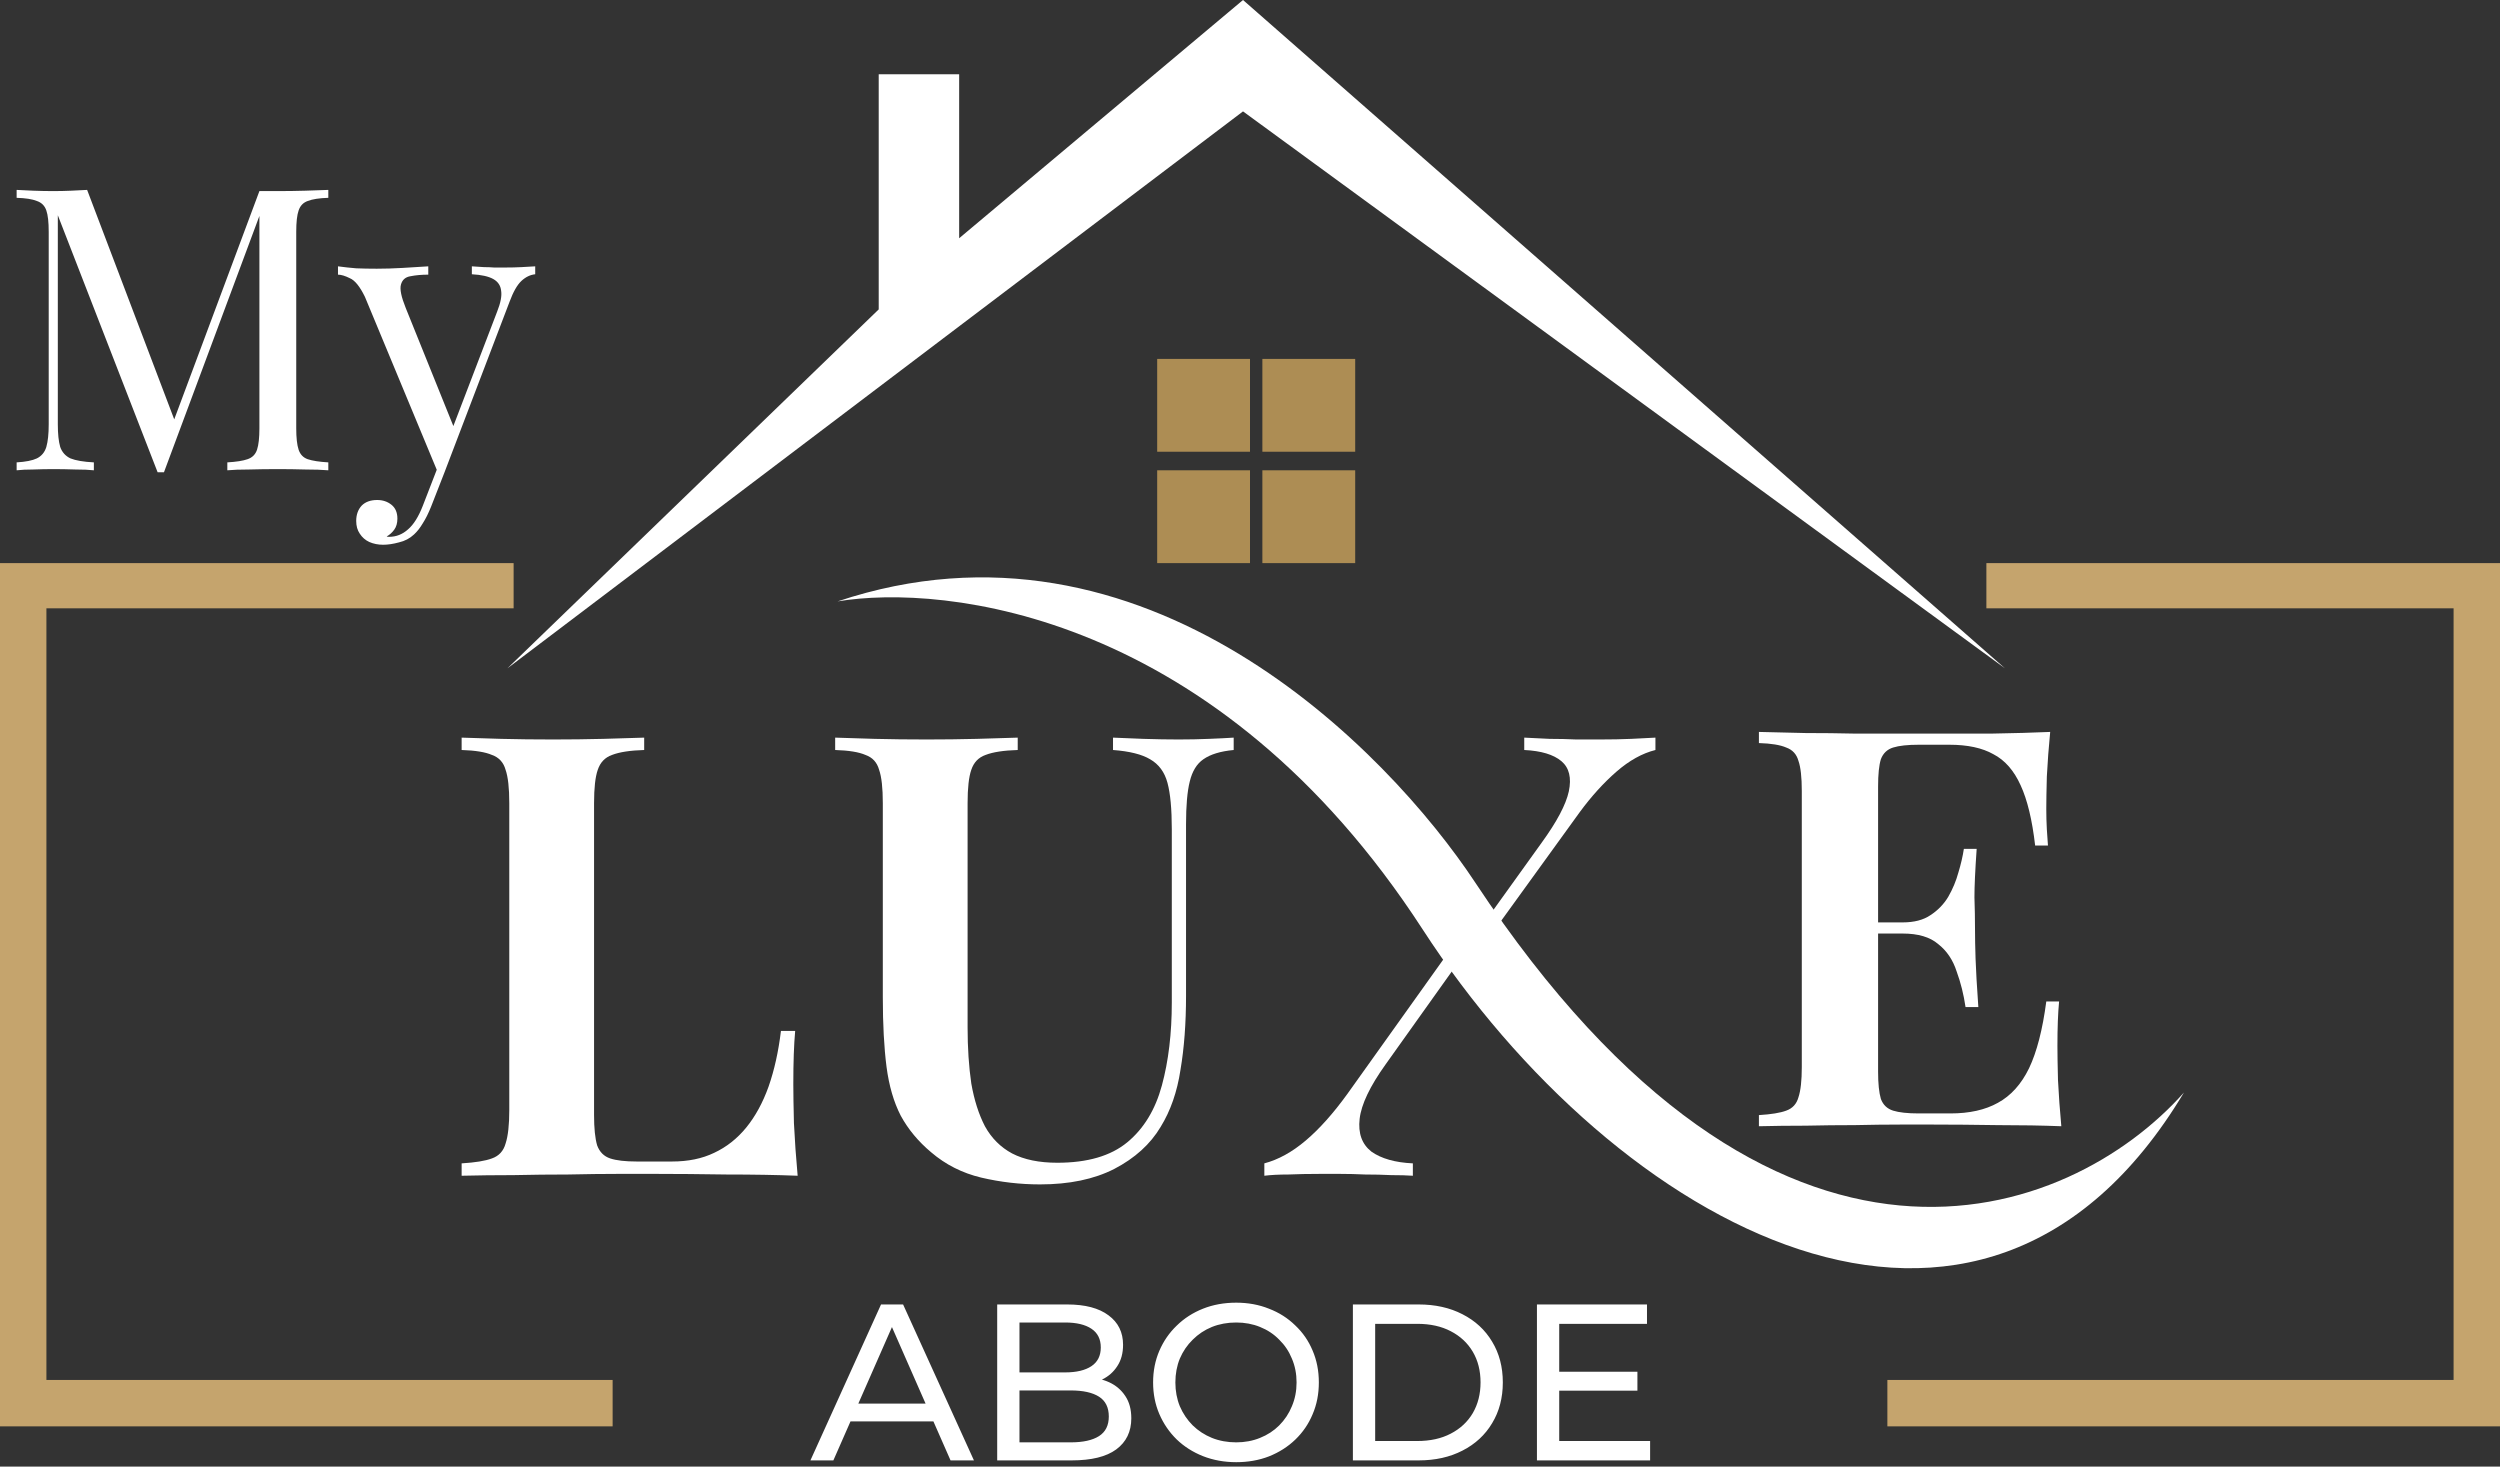
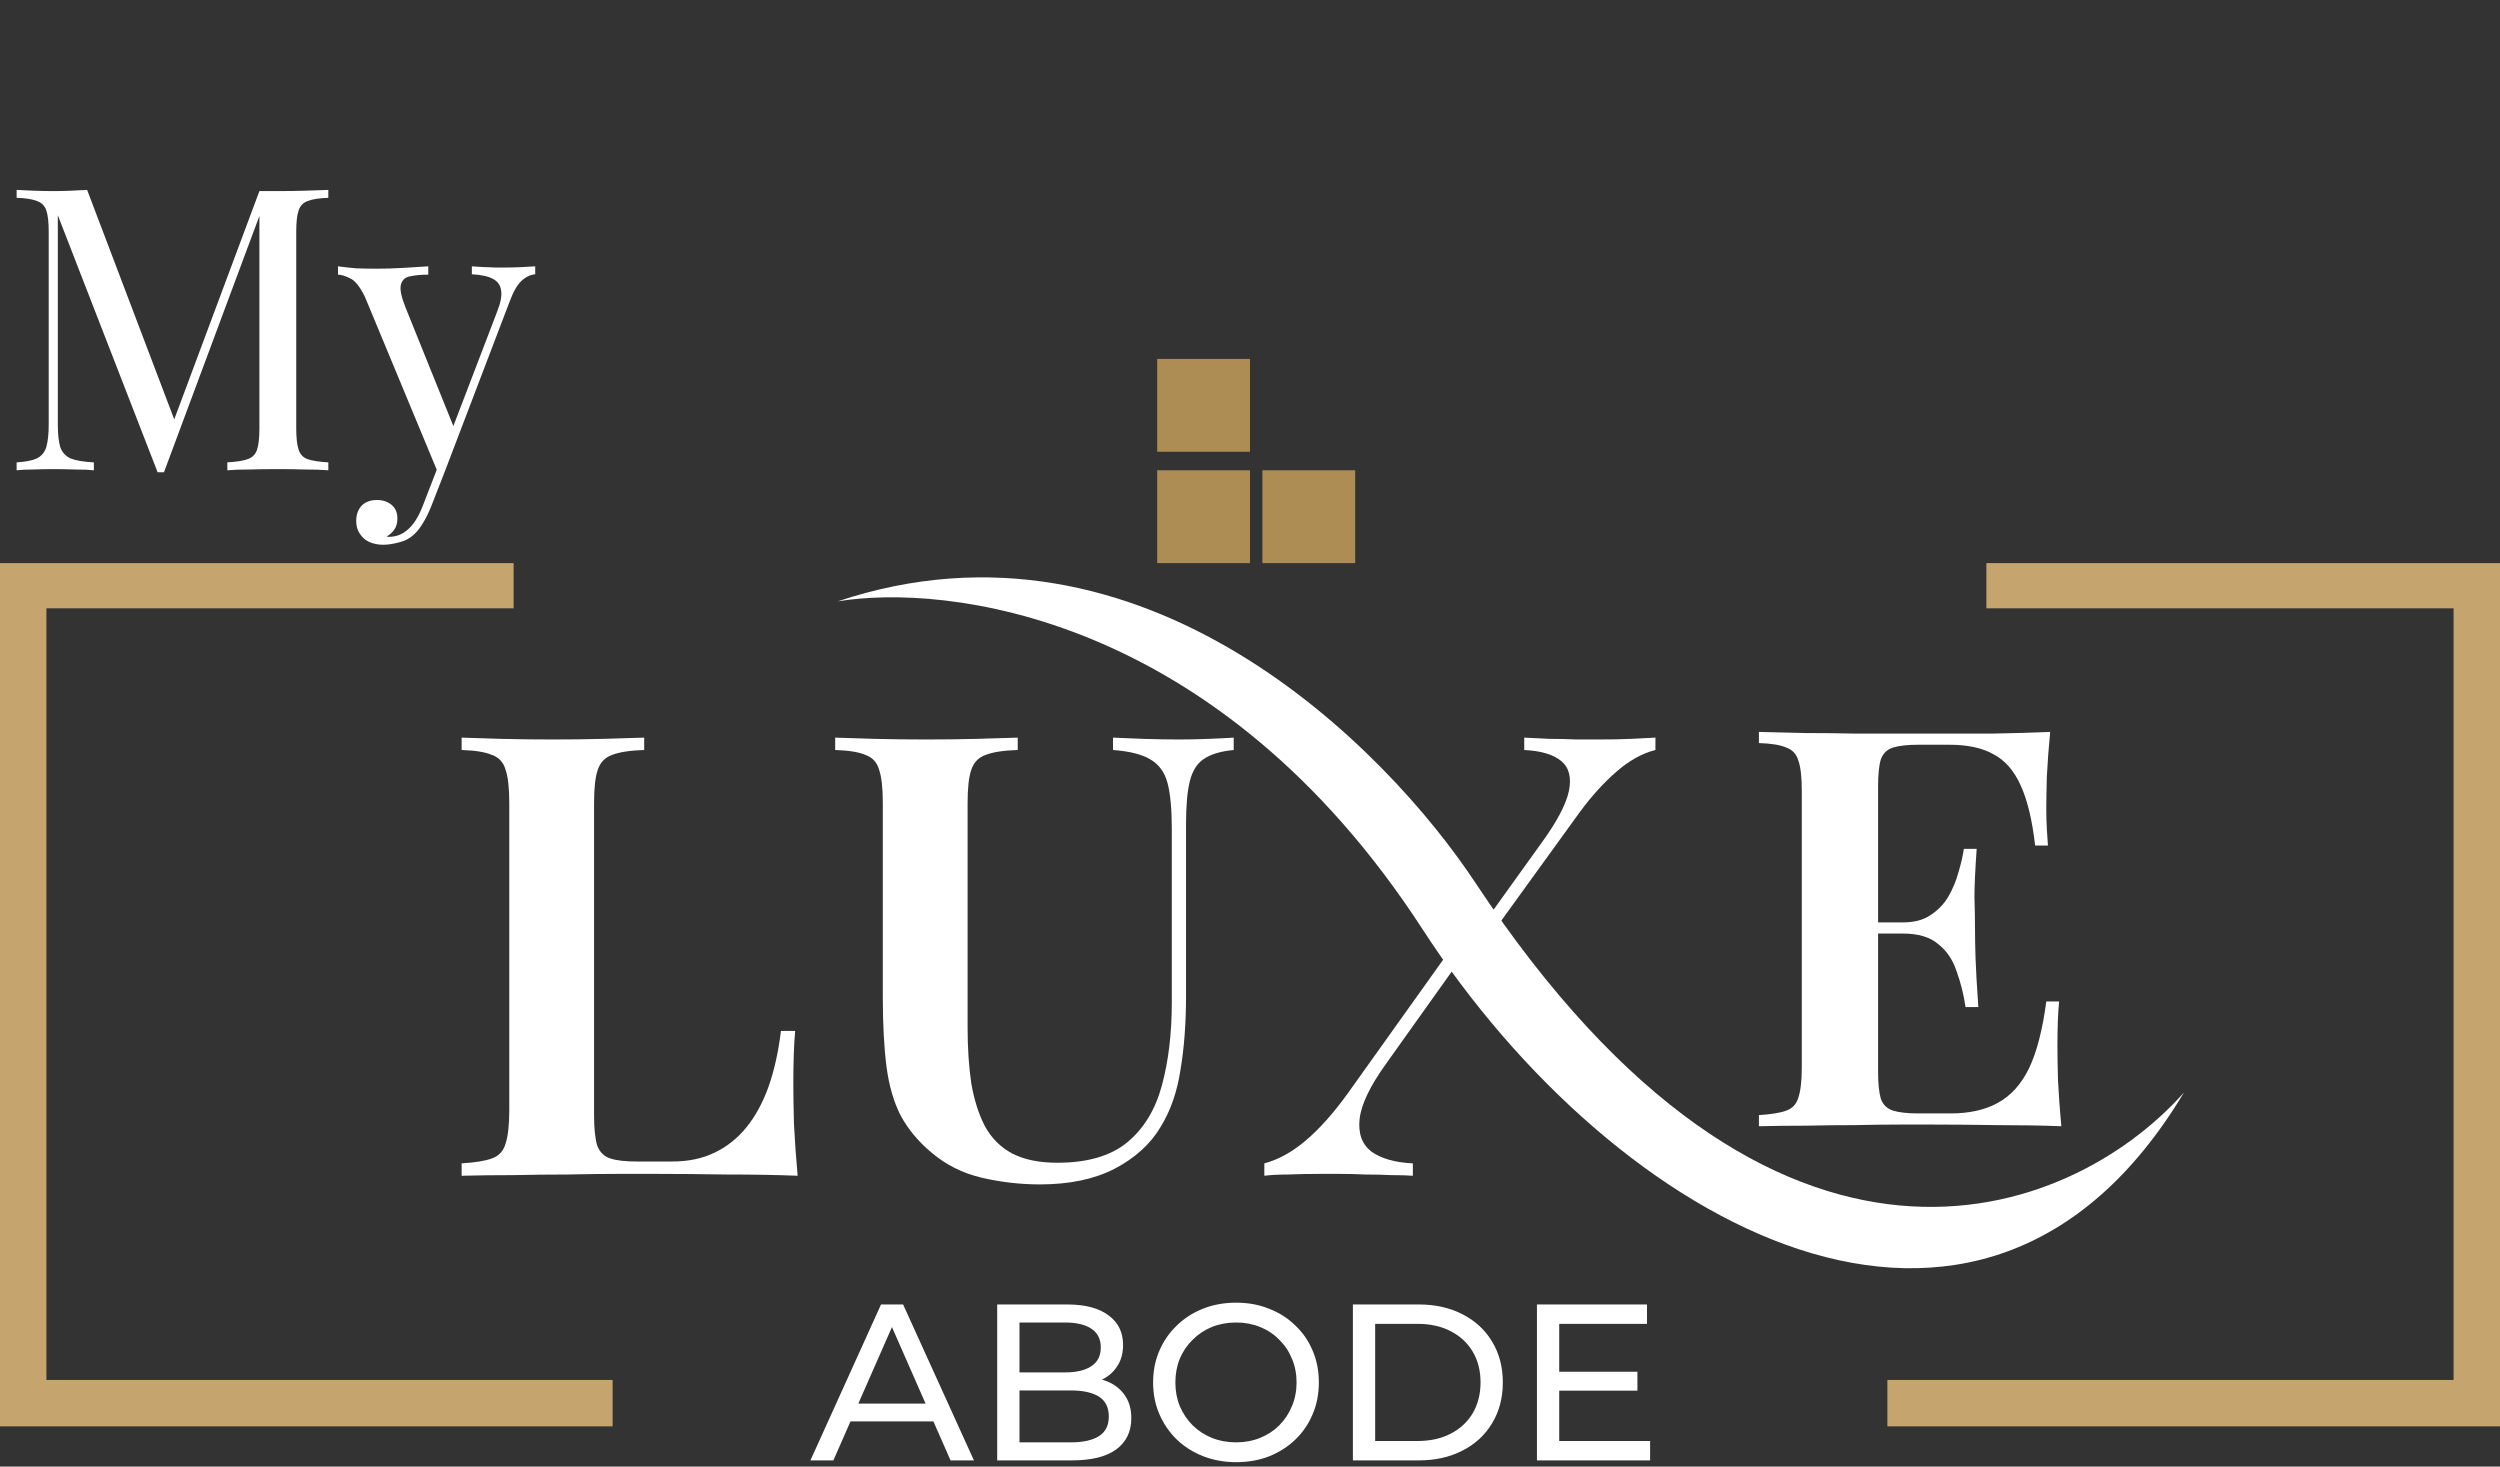
<svg xmlns="http://www.w3.org/2000/svg" fill="none" viewBox="0 0 404 237" height="237" width="404">
  <rect x="0" y="0" width="404" height="237" fill="#333333" stroke="none" />
  <path fill="white" d="M104.1 119.2V121.2C101.833 121.267 100.1 121.534 98.9 122C97.767 122.4 97 123.2 96.6 124.4C96.2 125.534 96 127.334 96 129.8V180.2C96 182.334 96.167 183.967 96.5 185.1C96.9 186.167 97.6 186.867 98.6 187.2C99.6 187.534 101.033 187.7 102.9 187.7H108.6C111.2 187.7 113.467 187.234 115.4 186.3C117.4 185.367 119.133 184 120.6 182.2C122.067 180.4 123.267 178.2 124.2 175.6C125.133 172.934 125.8 169.934 126.2 166.6H128.5C128.3 168.8 128.2 171.667 128.2 175.2C128.2 176.667 128.233 178.767 128.3 181.5C128.433 184.234 128.633 187.067 128.9 190C125.5 189.867 121.667 189.8 117.4 189.8C113.133 189.734 109.333 189.7 106 189.7C104.4 189.7 102.367 189.7 99.9 189.7C97.433 189.7 94.733 189.734 91.8 189.8C88.933 189.8 86 189.834 83 189.9C80.067 189.9 77.267 189.934 74.6 190V188C76.8 187.867 78.433 187.6 79.5 187.2C80.633 186.8 81.367 186 81.7 184.8C82.1 183.6 82.3 181.8 82.3 179.4V129.8C82.3 127.334 82.1 125.534 81.7 124.4C81.367 123.2 80.633 122.4 79.5 122C78.433 121.534 76.8 121.267 74.6 121.2V119.2C76.267 119.267 78.4 119.334 81 119.4C83.6 119.467 86.4 119.5 89.4 119.5C92.133 119.5 94.833 119.467 97.5 119.4C100.167 119.334 102.367 119.267 104.1 119.2Z" />
  <path fill="white" d="M199.363 119.2V121.2C197.23 121.4 195.597 121.9 194.463 122.7C193.397 123.434 192.663 124.634 192.263 126.3C191.863 127.9 191.663 130.2 191.663 133.2V160.9C191.663 165.367 191.363 169.367 190.763 172.9C190.23 176.434 189.163 179.5 187.563 182.1C185.897 184.9 183.397 187.167 180.063 188.9C176.797 190.567 172.797 191.4 168.063 191.4C164.863 191.4 161.697 191.034 158.563 190.3C155.497 189.567 152.797 188.2 150.463 186.2C148.397 184.467 146.763 182.5 145.563 180.3C144.43 178.1 143.663 175.467 143.263 172.4C142.863 169.267 142.663 165.534 142.663 161.2V129.8C142.663 127.334 142.463 125.534 142.063 124.4C141.73 123.2 140.997 122.4 139.863 122C138.797 121.534 137.163 121.267 134.963 121.2V119.2C136.63 119.267 138.763 119.334 141.363 119.4C143.963 119.467 146.763 119.5 149.763 119.5C152.497 119.5 155.197 119.467 157.863 119.4C160.53 119.334 162.73 119.267 164.463 119.2V121.2C162.197 121.267 160.463 121.534 159.263 122C158.13 122.4 157.363 123.2 156.963 124.4C156.563 125.534 156.363 127.334 156.363 129.8V166C156.363 169.334 156.563 172.367 156.963 175.1C157.43 177.767 158.163 180.067 159.163 182C160.23 183.934 161.697 185.4 163.563 186.4C165.497 187.4 167.93 187.9 170.863 187.9C175.73 187.9 179.497 186.8 182.163 184.6C184.83 182.4 186.697 179.334 187.763 175.4C188.83 171.467 189.363 167 189.363 162V134C189.363 130.734 189.13 128.234 188.663 126.5C188.197 124.767 187.263 123.5 185.863 122.7C184.53 121.9 182.53 121.4 179.863 121.2V119.2C181.13 119.267 182.763 119.334 184.763 119.4C186.83 119.467 188.73 119.5 190.463 119.5C192.13 119.5 193.763 119.467 195.363 119.4C197.03 119.334 198.363 119.267 199.363 119.2Z" />
  <path fill="white" d="M233.918 154.1C233.918 154.1 233.985 154.334 234.118 154.8C234.251 155.2 234.385 155.634 234.518 156.1C234.718 156.5 234.818 156.7 234.818 156.7L229.368 164.35L223.918 172C221.385 175.534 219.985 178.467 219.718 180.8C219.451 183.134 220.085 184.9 221.618 186.1C223.218 187.234 225.451 187.867 228.318 188V190C227.385 189.934 226.218 189.9 224.818 189.9C223.485 189.834 222.085 189.8 220.618 189.8C219.218 189.734 217.851 189.7 216.518 189.7C215.185 189.7 214.118 189.7 213.318 189.7C211.451 189.7 209.751 189.734 208.218 189.8C206.685 189.8 205.385 189.867 204.318 190V188C206.585 187.4 208.818 186.167 211.018 184.3C213.218 182.434 215.451 179.934 217.718 176.8L233.918 154.1ZM267.518 119.2V121.2C265.385 121.734 263.285 122.9 261.218 124.7C259.151 126.5 257.185 128.667 255.318 131.2L239.118 153.6C239.118 153.6 238.985 153.2 238.718 152.4C238.518 151.534 238.418 151.1 238.418 151.1L249.118 136.2C251.585 132.8 253.051 130.034 253.518 127.9C253.985 125.7 253.585 124.067 252.318 123C251.051 121.934 249.051 121.334 246.318 121.2V119.2C247.585 119.267 248.951 119.334 250.418 119.4C251.885 119.4 253.318 119.434 254.718 119.5C256.118 119.5 257.385 119.5 258.518 119.5C260.385 119.5 262.085 119.467 263.618 119.4C265.151 119.334 266.451 119.267 267.518 119.2Z" />
  <path fill="white" d="M331.31 118.28C331.07 120.74 330.89 123.14 330.77 125.48C330.71 127.76 330.68 129.5 330.68 130.7C330.68 131.84 330.71 132.95 330.77 134.03C330.83 135.05 330.89 135.92 330.95 136.64H328.88C328.4 132.5 327.62 129.26 326.54 126.92C325.46 124.52 323.99 122.84 322.13 121.88C320.33 120.86 317.96 120.35 315.02 120.35H310.07C308.27 120.35 306.89 120.5 305.93 120.8C304.97 121.1 304.31 121.73 303.95 122.69C303.65 123.65 303.5 125.12 303.5 127.1V173.18C303.5 175.1 303.65 176.57 303.95 177.59C304.31 178.55 304.97 179.18 305.93 179.48C306.89 179.78 308.27 179.93 310.07 179.93H315.2C318.26 179.93 320.81 179.36 322.85 178.22C324.95 177.08 326.63 175.22 327.89 172.64C329.15 170 330.08 166.4 330.68 161.84H332.75C332.57 163.7 332.48 166.1 332.48 169.04C332.48 170.3 332.51 172.13 332.57 174.53C332.69 176.93 332.87 179.42 333.11 182C330.05 181.88 326.6 181.82 322.76 181.82C318.92 181.76 315.5 181.73 312.5 181.73C311.12 181.73 309.29 181.73 307.01 181.73C304.79 181.73 302.36 181.76 299.72 181.82C297.14 181.82 294.5 181.85 291.8 181.91C289.16 181.91 286.64 181.94 284.24 182V180.2C286.22 180.08 287.69 179.84 288.65 179.48C289.67 179.12 290.33 178.4 290.63 177.32C290.99 176.24 291.17 174.62 291.17 172.46V127.82C291.17 125.6 290.99 123.98 290.63 122.96C290.33 121.88 289.67 121.16 288.65 120.8C287.69 120.38 286.22 120.14 284.24 120.08V118.28C286.64 118.34 289.16 118.4 291.8 118.46C294.5 118.46 297.14 118.49 299.72 118.55C302.36 118.55 304.79 118.55 307.01 118.55C309.29 118.55 311.12 118.55 312.5 118.55C315.26 118.55 318.38 118.55 321.86 118.55C325.4 118.49 328.55 118.4 331.31 118.28ZM316.82 149.06C316.82 149.06 316.82 149.36 316.82 149.96C316.82 150.56 316.82 150.86 316.82 150.86H300.8C300.8 150.86 300.8 150.56 300.8 149.96C300.8 149.36 300.8 149.06 300.8 149.06H316.82ZM319.43 137.18C319.19 140.6 319.07 143.21 319.07 145.01C319.13 146.81 319.16 148.46 319.16 149.96C319.16 151.46 319.19 153.11 319.25 154.91C319.31 156.71 319.46 159.32 319.7 162.74H317.63C317.33 160.7 316.85 158.78 316.19 156.98C315.59 155.12 314.6 153.65 313.22 152.57C311.9 151.43 309.98 150.86 307.46 150.86V149.06C309.32 149.06 310.82 148.67 311.96 147.89C313.16 147.11 314.12 146.12 314.84 144.92C315.56 143.66 316.1 142.37 316.46 141.05C316.88 139.67 317.18 138.38 317.36 137.18H319.43Z" />
  <path fill="white" d="M238.411 142.637C286.839 215.908 334.625 197.166 352.926 176.55C320.075 231.387 260.971 198.092 229.903 150.195C196.574 98.811 152.46 94.319 135.353 97.185C184.909 80.617 224.201 121.138 238.411 142.637Z" />
  <path fill="white" d="M130.964 236L142.376 210.8H145.94L157.388 236H153.608L143.42 212.816H144.86L134.672 236H130.964ZM135.824 229.7L136.796 226.82H150.98L152.024 229.7H135.824ZM161.147 236V210.8H172.451C175.355 210.8 177.587 211.388 179.147 212.564C180.707 213.716 181.487 215.3 181.487 217.316C181.487 218.684 181.175 219.836 180.551 220.772C179.951 221.708 179.135 222.428 178.103 222.932C177.071 223.436 175.955 223.688 174.755 223.688L175.403 222.608C176.843 222.608 178.115 222.86 179.219 223.364C180.323 223.868 181.199 224.612 181.847 225.596C182.495 226.556 182.819 227.756 182.819 229.196C182.819 231.356 182.003 233.036 180.371 234.236C178.763 235.412 176.363 236 173.171 236H161.147ZM164.747 233.084H173.027C175.019 233.084 176.543 232.748 177.599 232.076C178.655 231.404 179.183 230.348 179.183 228.908C179.183 227.444 178.655 226.376 177.599 225.704C176.543 225.032 175.019 224.696 173.027 224.696H164.423V221.78H172.127C173.951 221.78 175.367 221.444 176.375 220.772C177.383 220.1 177.887 219.092 177.887 217.748C177.887 216.404 177.383 215.396 176.375 214.724C175.367 214.052 173.951 213.716 172.127 213.716H164.747V233.084ZM199.769 236.288C197.849 236.288 196.061 235.964 194.405 235.316C192.773 234.668 191.357 233.768 190.157 232.616C188.957 231.44 188.021 230.072 187.349 228.512C186.677 226.952 186.341 225.248 186.341 223.4C186.341 221.552 186.677 219.848 187.349 218.288C188.021 216.728 188.957 215.372 190.157 214.22C191.357 213.044 192.773 212.132 194.405 211.484C196.037 210.836 197.825 210.512 199.769 210.512C201.689 210.512 203.453 210.836 205.061 211.484C206.693 212.108 208.109 213.008 209.309 214.184C210.533 215.336 211.469 216.692 212.117 218.252C212.789 219.812 213.125 221.528 213.125 223.4C213.125 225.272 212.789 226.988 212.117 228.548C211.469 230.108 210.533 231.476 209.309 232.652C208.109 233.804 206.693 234.704 205.061 235.352C203.453 235.976 201.689 236.288 199.769 236.288ZM199.769 233.084C201.161 233.084 202.445 232.844 203.621 232.364C204.821 231.884 205.853 231.212 206.717 230.348C207.605 229.46 208.289 228.428 208.769 227.252C209.273 226.076 209.525 224.792 209.525 223.4C209.525 222.008 209.273 220.724 208.769 219.548C208.289 218.372 207.605 217.352 206.717 216.488C205.853 215.6 204.821 214.916 203.621 214.436C202.445 213.956 201.161 213.716 199.769 213.716C198.353 213.716 197.045 213.956 195.845 214.436C194.669 214.916 193.637 215.6 192.749 216.488C191.861 217.352 191.165 218.372 190.661 219.548C190.181 220.724 189.941 222.008 189.941 223.4C189.941 224.792 190.181 226.076 190.661 227.252C191.165 228.428 191.861 229.46 192.749 230.348C193.637 231.212 194.669 231.884 195.845 232.364C197.045 232.844 198.353 233.084 199.769 233.084ZM218.628 236V210.8H229.248C231.936 210.8 234.3 211.328 236.34 212.384C238.404 213.44 240 214.916 241.128 216.812C242.28 218.708 242.856 220.904 242.856 223.4C242.856 225.896 242.28 228.092 241.128 229.988C240 231.884 238.404 233.36 236.34 234.416C234.3 235.472 231.936 236 229.248 236H218.628ZM222.228 232.868H229.032C231.12 232.868 232.92 232.472 234.432 231.68C235.968 230.888 237.156 229.784 237.996 228.368C238.836 226.928 239.256 225.272 239.256 223.4C239.256 221.504 238.836 219.848 237.996 218.432C237.156 217.016 235.968 215.912 234.432 215.12C232.92 214.328 231.12 213.932 229.032 213.932H222.228V232.868ZM251.646 221.672H264.606V224.732H251.646V221.672ZM251.97 232.868H266.658V236H248.37V210.8H266.154V213.932H251.97V232.868Z" />
  <path fill="white" d="M53.056 30.688V31.968C51.605 32.011 50.496 32.181 49.728 32.48C49.003 32.736 48.512 33.248 48.256 34.016C48 34.741 47.872 35.893 47.872 37.472V69.216C47.872 70.752 48 71.904 48.256 72.672C48.512 73.44 49.003 73.952 49.728 74.208C50.496 74.464 51.605 74.635 53.056 74.72V76C52.075 75.915 50.837 75.872 49.344 75.872C47.893 75.829 46.421 75.808 44.928 75.808C43.264 75.808 41.707 75.829 40.256 75.872C38.805 75.872 37.632 75.915 36.736 76V74.72C38.187 74.635 39.275 74.464 40 74.208C40.768 73.952 41.28 73.44 41.536 72.672C41.792 71.904 41.92 70.752 41.92 69.216V34.016L42.176 34.208L26.496 76.32H25.472L9.344 34.784V68.576C9.344 70.112 9.472 71.328 9.728 72.224C10.027 73.077 10.581 73.696 11.392 74.08C12.245 74.421 13.504 74.635 15.168 74.72V76C14.4 75.915 13.397 75.872 12.16 75.872C10.923 75.829 9.749 75.808 8.64 75.808C7.573 75.808 6.485 75.829 5.376 75.872C4.309 75.872 3.413 75.915 2.688 76V74.72C4.139 74.635 5.227 74.421 5.952 74.08C6.72 73.696 7.232 73.077 7.488 72.224C7.744 71.328 7.872 70.112 7.872 68.576V37.472C7.872 35.893 7.744 34.741 7.488 34.016C7.232 33.248 6.72 32.736 5.952 32.48C5.227 32.181 4.139 32.011 2.688 31.968V30.688C3.413 30.731 4.309 30.773 5.376 30.816C6.485 30.859 7.573 30.88 8.64 30.88C9.579 30.88 10.539 30.859 11.52 30.816C12.544 30.773 13.397 30.731 14.08 30.688L28.608 68.96L27.52 69.472L41.92 30.88C42.432 30.88 42.923 30.88 43.392 30.88C43.904 30.88 44.416 30.88 44.928 30.88C46.421 30.88 47.893 30.859 49.344 30.816C50.837 30.773 52.075 30.731 53.056 30.688ZM86.491 43.04V44.32C85.68 44.405 84.934 44.768 84.251 45.408C83.568 46.048 82.928 47.179 82.331 48.8L71.835 76.32H70.747L58.971 47.968C58.16 46.304 57.35 45.301 56.539 44.96C55.771 44.576 55.131 44.384 54.619 44.384V43.04C55.558 43.168 56.539 43.275 57.563 43.36C58.587 43.403 59.696 43.424 60.891 43.424C62.214 43.424 63.6 43.381 65.051 43.296C66.544 43.211 67.931 43.125 69.211 43.04V44.384C68.144 44.384 67.184 44.469 66.331 44.64C65.52 44.768 65.008 45.216 64.795 45.984C64.582 46.709 64.838 47.968 65.563 49.76L73.435 69.28L73.051 69.408L80.347 50.336C80.902 48.928 81.115 47.819 80.987 47.008C80.902 46.155 80.475 45.515 79.707 45.088C78.939 44.661 77.787 44.405 76.251 44.32V43.04C77.019 43.083 77.68 43.125 78.235 43.168C78.79 43.168 79.323 43.189 79.835 43.232C80.39 43.232 80.987 43.232 81.627 43.232C82.608 43.232 83.483 43.211 84.251 43.168C85.062 43.125 85.808 43.083 86.491 43.04ZM71.835 76.32L69.659 81.888C69.232 82.955 68.784 83.851 68.315 84.576C67.888 85.301 67.419 85.899 66.907 86.368C66.224 87.008 65.414 87.435 64.475 87.648C63.536 87.904 62.683 88.032 61.915 88.032C61.104 88.032 60.358 87.883 59.675 87.584C59.035 87.285 58.523 86.837 58.139 86.24C57.755 85.685 57.563 85.003 57.563 84.192C57.563 83.168 57.862 82.336 58.459 81.696C59.056 81.099 59.888 80.8 60.955 80.8C61.851 80.8 62.619 81.056 63.259 81.568C63.899 82.08 64.219 82.827 64.219 83.808C64.219 84.533 64.048 85.131 63.707 85.6C63.366 86.069 62.96 86.432 62.491 86.688C62.576 86.731 62.64 86.752 62.683 86.752C62.768 86.752 62.832 86.752 62.875 86.752C64.027 86.752 65.051 86.347 65.947 85.536C66.843 84.768 67.632 83.509 68.315 81.76L70.619 75.808L71.835 76.32Z" />
  <path fill="#C5A46D" d="M404 91H321V98.305H396.5V223H305V230.5H404V91Z" />
  <path fill="#C5A46D" d="M0 91H83V98.305H7.5V223H99V230.5H0V91Z" />
-   <path fill="white" d="M200.871 0L324 108L200.871 18L82 108L142 50V12L155 12V38.5L200.871 0Z" />
  <rect fill="#AD8D54" height="15" width="15" y="58" x="187" />
-   <rect fill="#AD8D54" height="15" width="15" y="58" x="204" />
  <rect fill="#AD8D54" height="15" width="15" y="76" x="204" />
  <rect fill="#AD8D54" height="15" width="15" y="76" x="187" />
</svg>